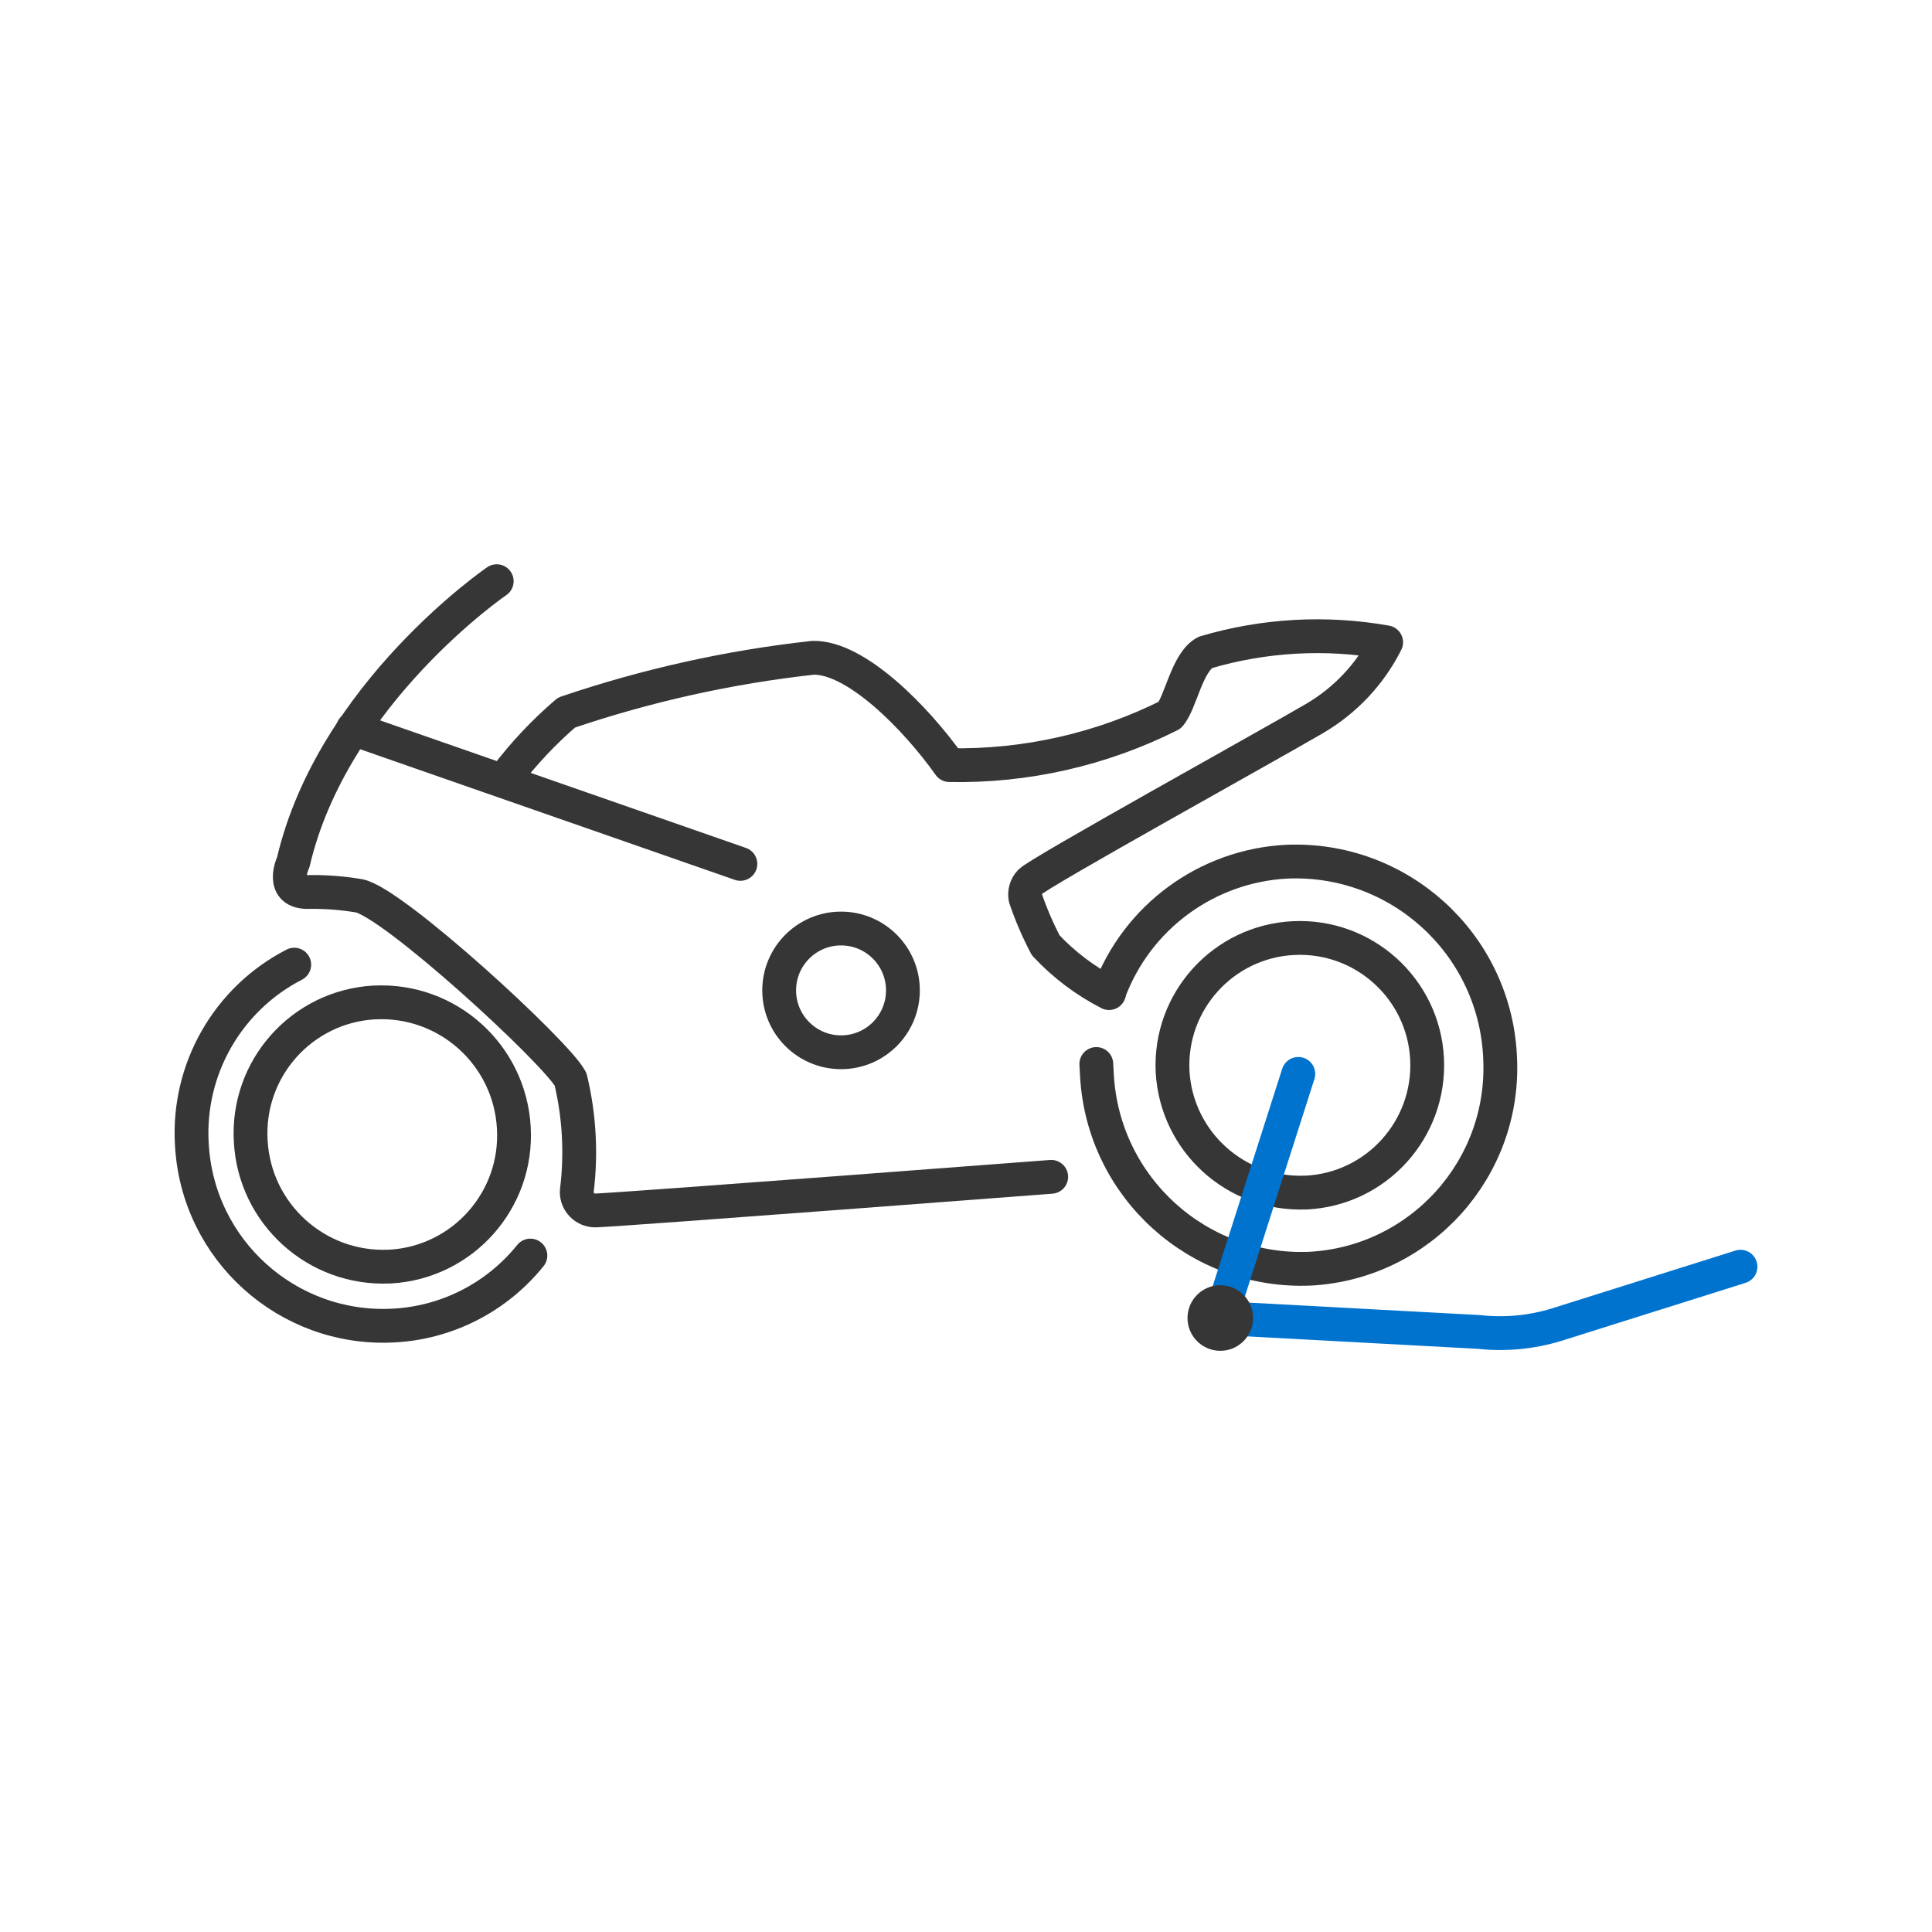
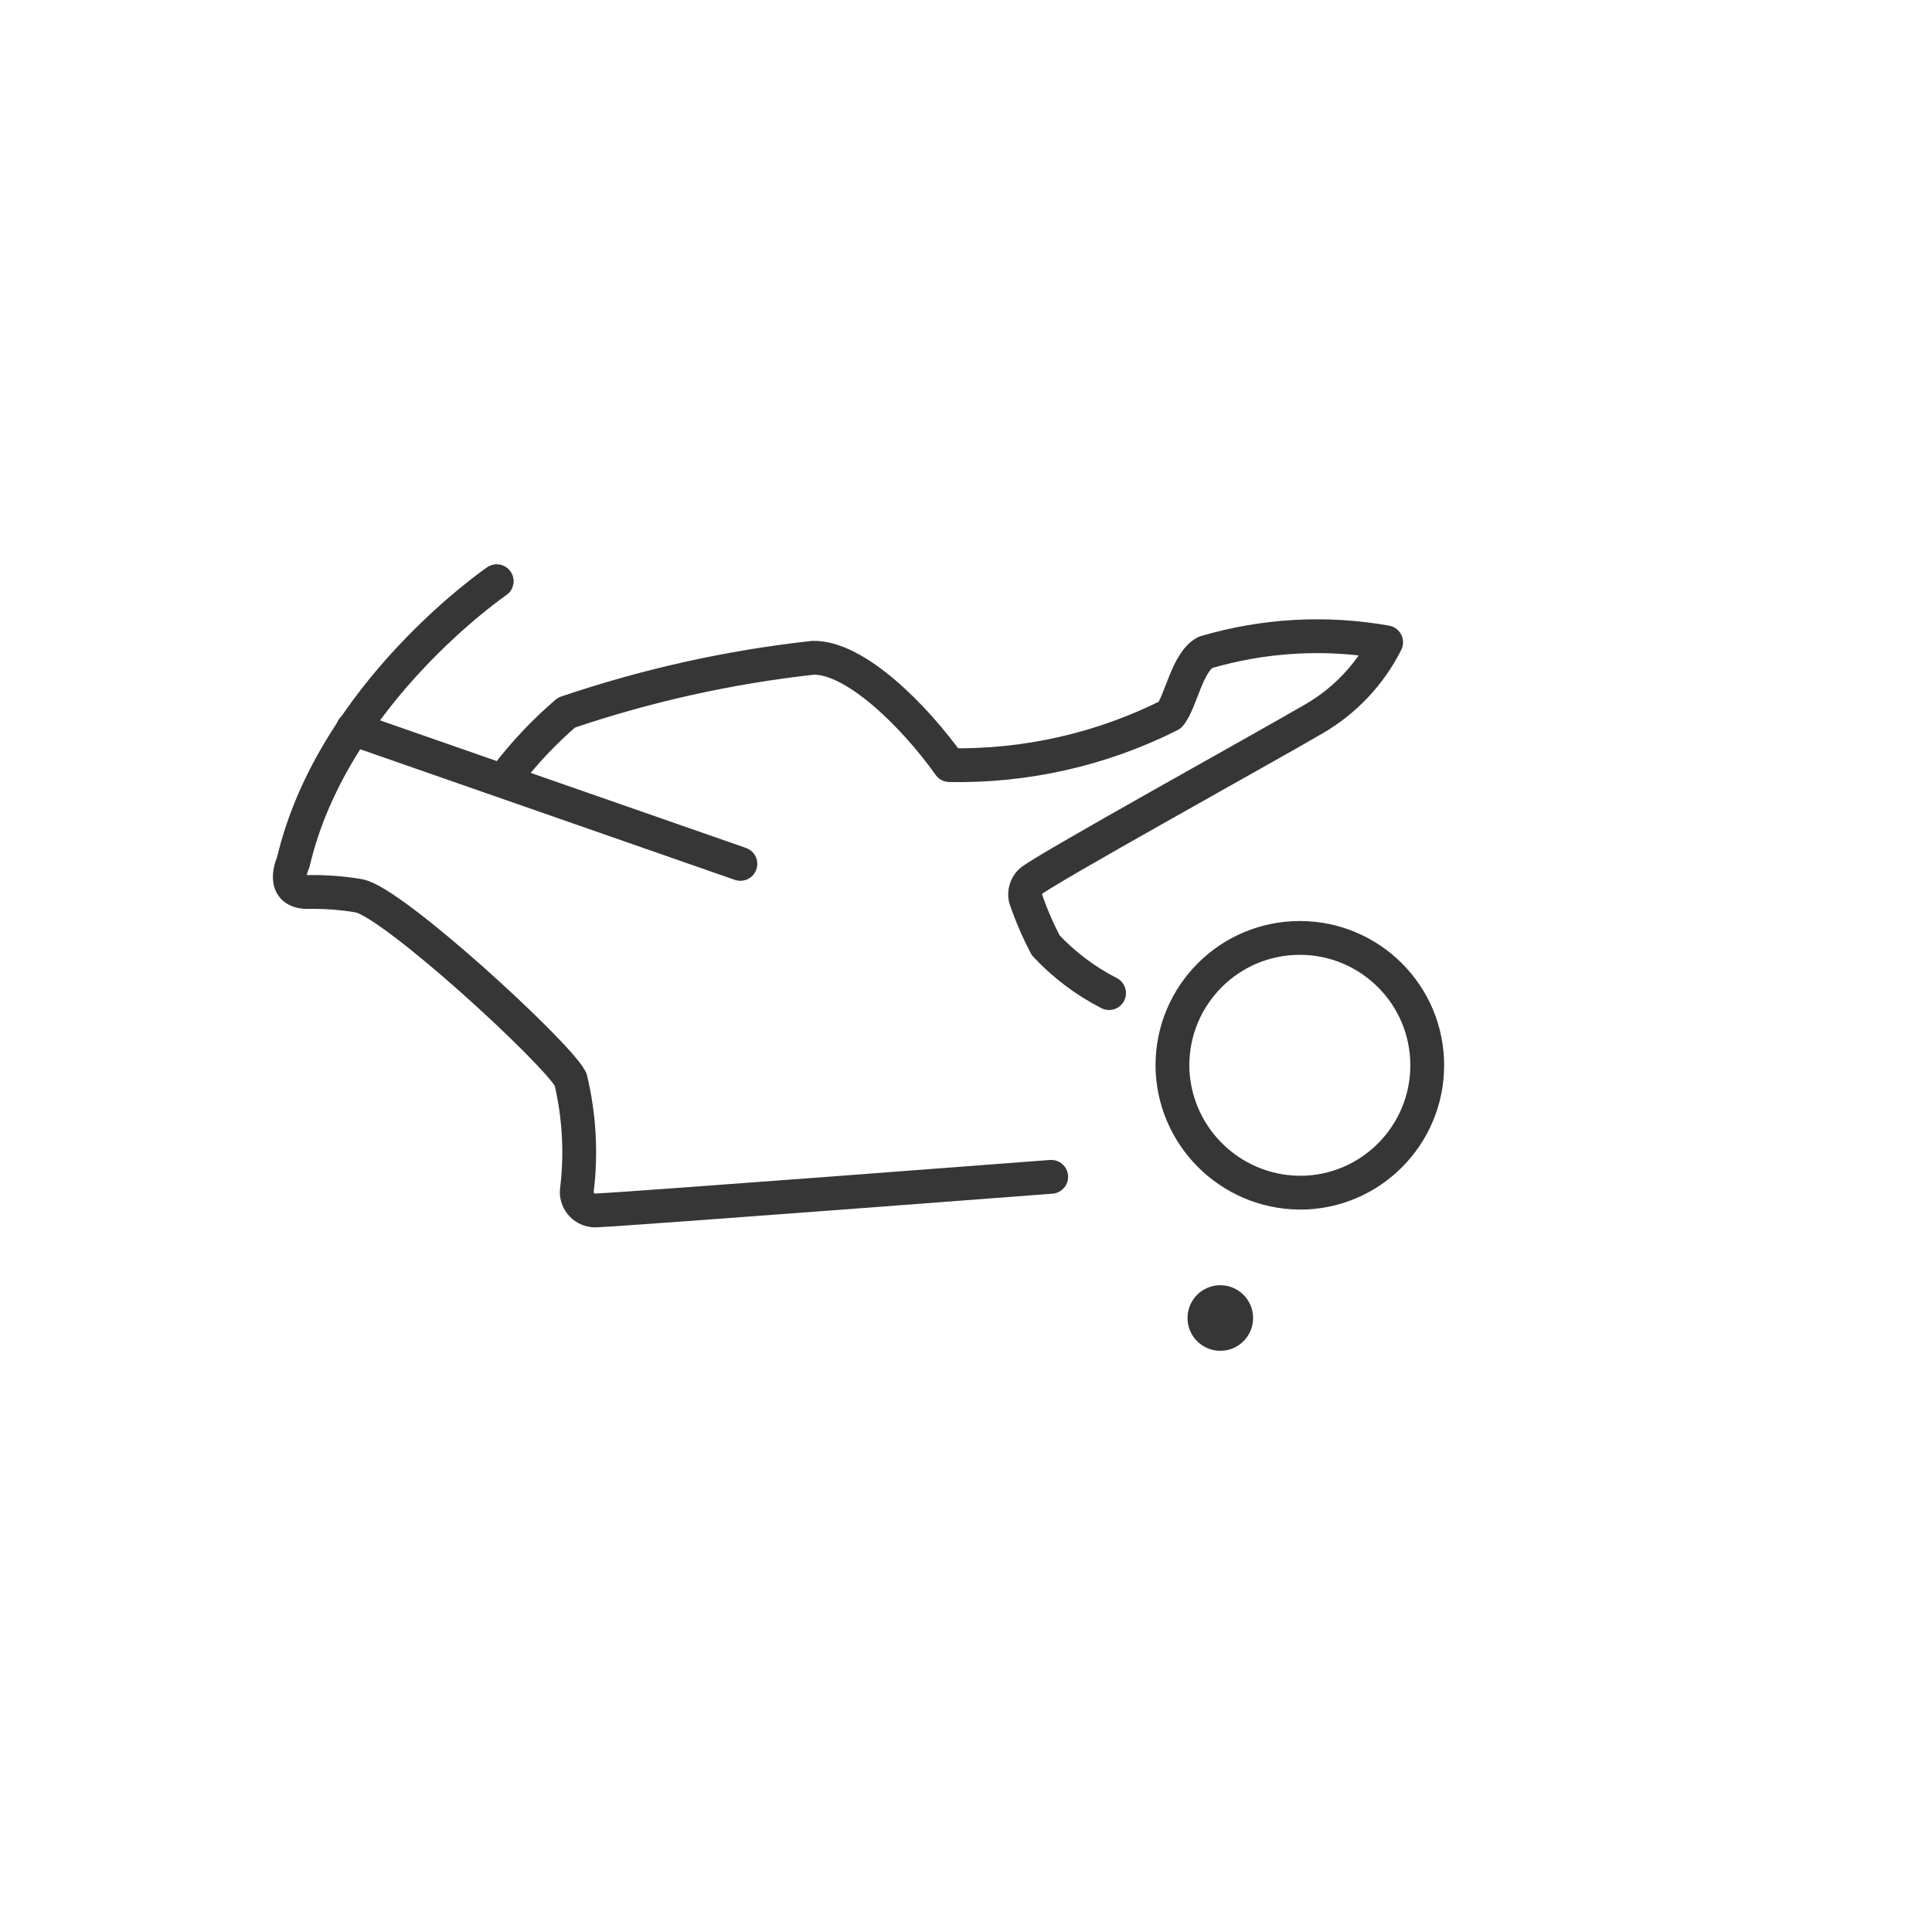
<svg xmlns="http://www.w3.org/2000/svg" viewBox="0 0 400 400" height="400" width="400" id="a">
  <defs>
    <style>
      .cls-1 {
        stroke-width: 7px;
      }

      .cls-1, .cls-2 {
        stroke: #363636;
      }

      .cls-1, .cls-2, .cls-3 {
        fill: none;
        stroke-linecap: round;
        stroke-linejoin: round;
      }

      .cls-2, .cls-3 {
        stroke-width: 7px;
      }

      .cls-3 {
        stroke: #0073cf;
      }

      .cls-4 {
        fill: #363636;
      }
    </style>
  </defs>
  <g>
-     <circle r="12.81" cy="205.05" cx="174.13" class="cls-1" />
    <path d="M242.77,221.86c-.71-14.55,10.5-26.93,25.05-27.64s26.93,10.5,27.64,25.05c.71,14.55-10.5,26.93-25.05,27.64-.06,0-.1,0-.16,0-14.45.53-26.68-10.61-27.48-25.06h0ZM229.62,205.61c-4.9-2.51-9.35-5.86-13.11-9.89-1.66-3.15-3.07-6.43-4.21-9.8-.23-1.22.14-2.47,1-3.37,1.92-1.98,49.4-28.24,58.86-33.79,6.36-3.72,11.52-9.2,14.83-15.78-12.47-2.22-25.29-1.5-37.43,2.09-3.8,1.99-5.11,10.41-7.35,12.98-14.14,7.11-29.81,10.66-45.64,10.36-7.02-9.89-19.43-22.45-28.26-22.22-17.37,1.91-34.47,5.72-51.02,11.34-4.63,3.96-8.82,8.41-12.52,13.28M73.06,150.89l80.23,27.97" class="cls-2" />
    <path d="M217.64,243.65s-86.37,6.6-94.09,6.95c-2.1.17-3.95-1.38-4.13-3.49-.01-.17-.03-.36,0-.53.96-7.73.53-15.55-1.29-23.13-2.95-5.62-36.89-36.77-43.84-37.99-3.33-.56-6.7-.82-10.07-.79-6.6.36-3.5-6.17-3.5-6.17,8.16-34.95,42.12-58.17,42.12-58.17" class="cls-2" />
-     <path d="M51.91,236.24c-.88-14.97,10.53-27.8,25.5-28.69h.16c15.1-.76,27.96,10.82,28.81,25.91.89,15.02-10.57,27.9-25.58,28.77h-.16c-15.09.71-27.93-10.91-28.73-25.99h0Z" class="cls-2" />
-     <path d="M60.92,199.72c-13.81,7.11-22.14,21.7-21.2,37.21,1.17,21.83,19.77,38.59,41.59,37.52,11.14-.53,21.51-5.82,28.5-14.5M226.98,220.29l.13,2.37c1.29,23.16,20.95,40.98,44.12,40.01,22.96-1.24,40.58-20.85,39.34-43.83h0l-.02-.43c-1.29-23.16-20.95-40.98-44.12-40.01-16.57.85-31.04,11.47-36.81,27.03" class="cls-2" />
  </g>
-   <path d="M268.8,222.34l-16.16,50.54,53.6,2.89c5.36.59,10.79.08,15.96-1.49l38.15-12.02" class="cls-3" />
  <circle r="6.79" cy="272.88" cx="252.65" class="cls-4" />
</svg>